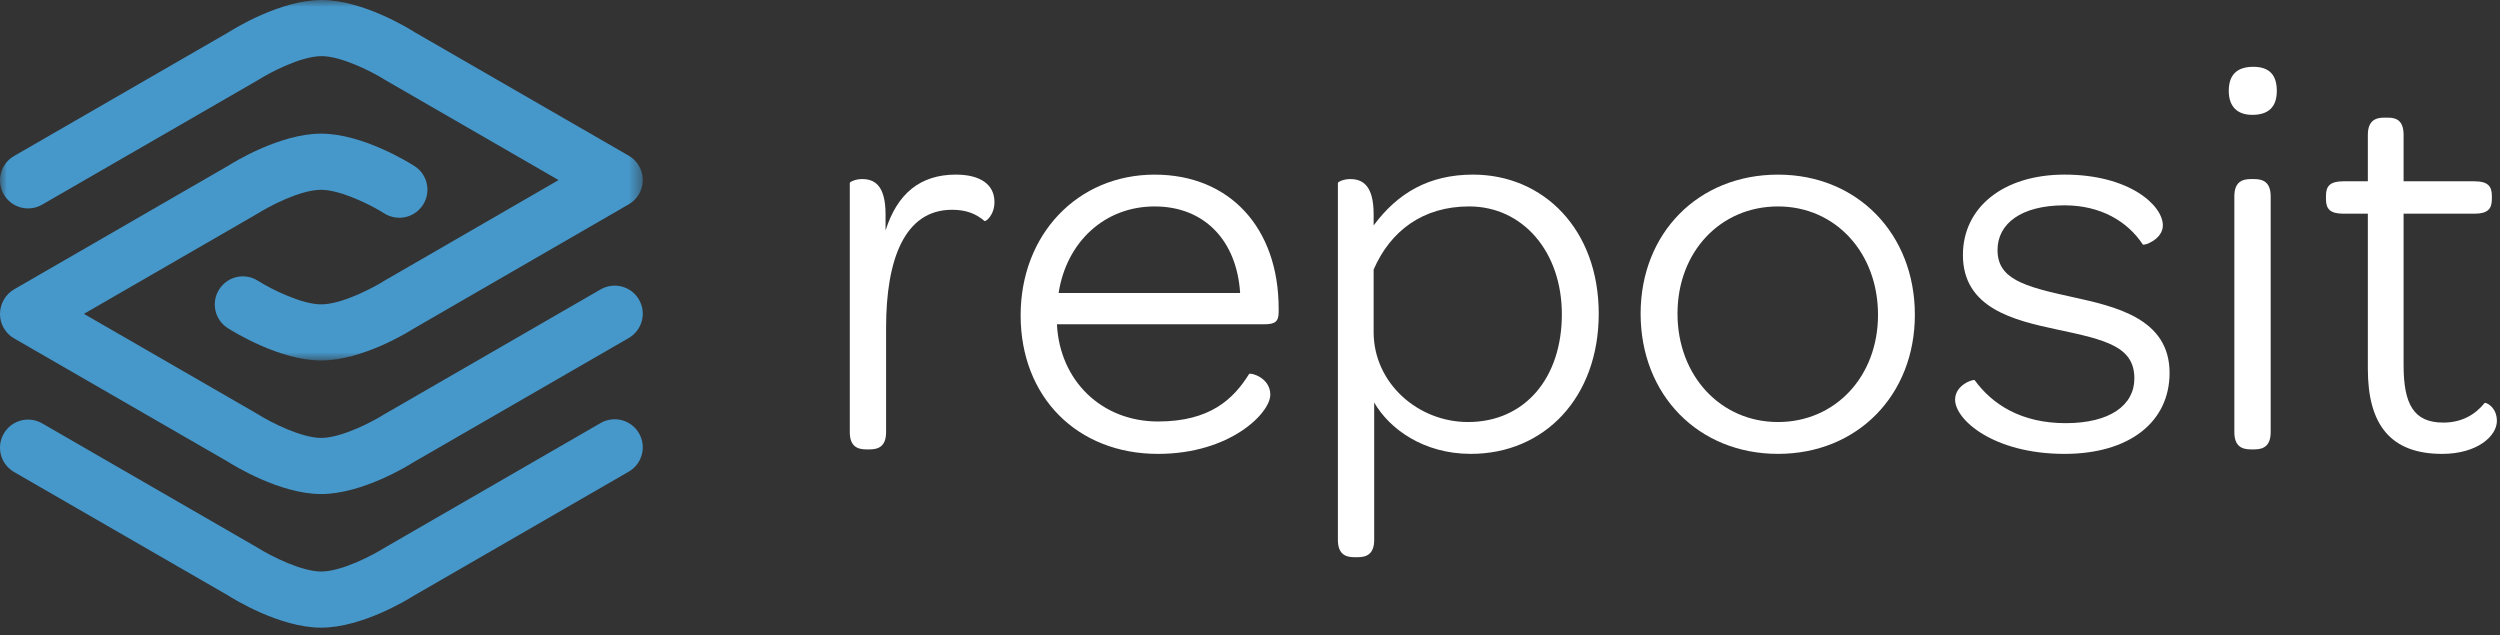
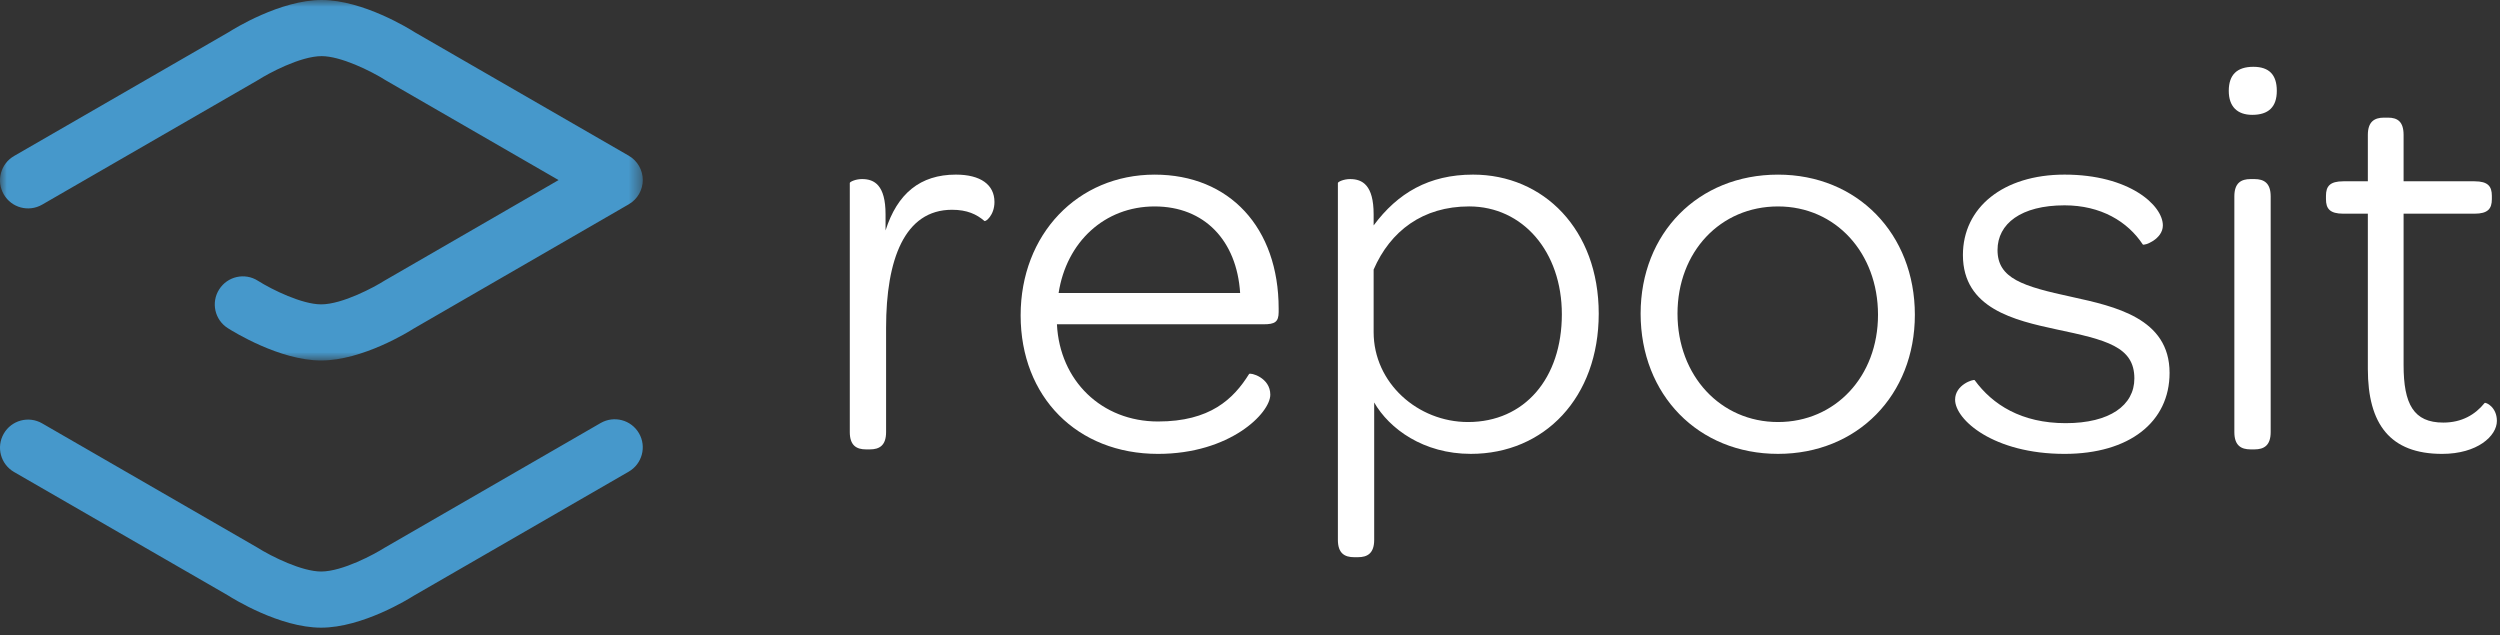
<svg xmlns="http://www.w3.org/2000/svg" width="181" height="46" viewBox="0 0 181 46" fill="none">
  <rect x="0" y="0" width="181" height="46" fill="#333333" stroke="none" />
  <g id="Reposit_logo (1) 1" clip-path="url(#clip0_4250_716)">
    <g id="Page-1">
      <g id="Reposit_logo">
        <path id="Fill-1" fill-rule="evenodd" clip-rule="evenodd" d="M69.208 12.642C70.988 12.642 71.999 13.368 71.999 14.623C71.999 15.592 71.352 16.078 71.271 15.997C70.705 15.512 70.018 15.188 68.925 15.188C65.489 15.188 64.153 18.787 64.153 23.721V31.283C64.153 32.253 63.669 32.536 62.981 32.536H62.698C62.012 32.536 61.525 32.253 61.525 31.283V13.247C61.525 13.168 61.93 12.964 62.416 12.964C63.305 12.964 64.114 13.408 64.114 15.512V16.685C64.964 14.015 66.62 12.642 69.208 12.642Z" fill="white" />
        <path id="Fill-3" fill-rule="evenodd" clip-rule="evenodd" d="M83.841 30.516C87.603 30.516 89.3 28.898 90.433 27.078C90.513 26.956 91.97 27.321 91.97 28.575C91.97 29.909 89.058 32.861 83.841 32.861C77.979 32.861 73.894 28.736 73.894 22.832C73.894 16.969 78.019 12.643 83.598 12.643C89.018 12.643 92.575 16.483 92.575 22.346V22.589C92.575 23.317 92.293 23.478 91.484 23.478H76.522C76.724 27.564 79.757 30.516 83.841 30.516ZM89.786 21.215C89.543 17.413 87.198 14.946 83.598 14.946C79.959 14.946 77.21 17.534 76.643 21.215H89.786Z" fill="white" />
        <path id="Fill-5" fill-rule="evenodd" clip-rule="evenodd" d="M99.491 39.088C99.491 40.057 99.005 40.341 98.319 40.341H98.036C97.349 40.341 96.863 40.057 96.863 39.088V13.248C96.863 13.168 97.267 12.965 97.753 12.965C98.642 12.965 99.451 13.409 99.451 15.513V16.321C101.189 13.976 103.454 12.642 106.65 12.642C111.744 12.642 115.748 16.604 115.748 22.709C115.748 28.775 111.825 32.86 106.487 32.86C103.051 32.86 100.584 31.041 99.491 29.14V39.088ZM99.451 24.045C99.451 27.724 102.646 30.555 106.285 30.555C110.369 30.555 113.078 27.402 113.078 22.751C113.078 18.222 110.247 14.945 106.365 14.945C103.009 14.945 100.663 16.725 99.451 19.516V24.045Z" fill="white" />
        <path id="Fill-7" fill-rule="evenodd" clip-rule="evenodd" d="M118.781 22.71C118.781 16.887 122.946 12.643 128.729 12.643C134.471 12.643 138.636 16.929 138.636 22.791C138.636 28.614 134.471 32.86 128.729 32.86C122.946 32.86 118.781 28.574 118.781 22.71ZM135.968 22.791C135.968 18.302 132.894 14.946 128.729 14.946C124.564 14.946 121.451 18.222 121.451 22.71C121.451 27.199 124.564 30.555 128.729 30.555C132.854 30.555 135.968 27.281 135.968 22.791Z" fill="white" />
        <path id="Fill-9" fill-rule="evenodd" clip-rule="evenodd" d="M141.549 28.937C141.549 27.846 142.883 27.442 142.964 27.521C144.258 29.301 146.361 30.637 149.555 30.637C152.749 30.637 154.528 29.343 154.528 27.402C154.528 25.096 152.506 24.611 148.867 23.843C145.875 23.195 142.115 22.346 142.115 18.464C142.115 15.027 145.027 12.642 149.474 12.642C154.164 12.642 156.591 14.866 156.591 16.321C156.591 17.332 155.215 17.818 155.136 17.697C154.043 16.039 152.102 14.866 149.474 14.866C146.32 14.866 144.621 16.2 144.621 18.101C144.621 20.163 146.44 20.729 150 21.497C153.114 22.184 157.077 23.034 157.077 26.996C157.077 30.555 154.164 32.861 149.474 32.861C144.338 32.861 141.549 30.394 141.549 28.937Z" fill="white" />
        <path id="Fill-11" fill-rule="evenodd" clip-rule="evenodd" d="M161.363 6.577C161.363 5.404 161.971 4.837 163.143 4.837C164.276 4.837 164.841 5.404 164.841 6.577C164.841 7.749 164.236 8.315 163.062 8.315C161.971 8.315 161.363 7.707 161.363 6.577ZM161.767 31.284V14.219C161.767 13.248 162.253 12.965 162.942 12.965H163.224C163.911 12.965 164.397 13.248 164.397 14.219V31.284C164.397 32.254 163.911 32.536 163.224 32.536H162.942C162.253 32.536 161.767 32.254 161.767 31.284Z" fill="white" />
        <path id="Fill-13" fill-rule="evenodd" clip-rule="evenodd" d="M169.654 15.471C168.682 15.471 168.4 15.109 168.4 14.42V14.177C168.4 13.49 168.682 13.126 169.654 13.126H171.432V9.769C171.432 8.8 171.917 8.517 172.604 8.517H172.889C173.576 8.517 174.02 8.8 174.02 9.769V13.126H179.156C180.126 13.126 180.41 13.49 180.41 14.177V14.42C180.41 15.109 180.126 15.471 179.156 15.471H174.02V26.431C174.02 29.261 174.749 30.595 176.892 30.595C178.226 30.595 179.196 30.03 179.885 29.179C179.965 29.1 180.775 29.464 180.775 30.473C180.775 31.567 179.359 32.861 176.811 32.861C173.051 32.861 171.432 30.717 171.432 26.712V15.471H169.654Z" fill="white" />
-         <path id="Fill-15" fill-rule="evenodd" clip-rule="evenodd" d="M43.488 20.951L27.819 29.996C27.126 30.439 24.798 31.705 23.249 31.705C21.878 31.705 19.715 30.656 18.597 29.948L6.076 22.723L18.675 15.448C19.369 15.005 21.698 13.741 23.247 13.741C24.618 13.741 26.782 14.79 27.823 15.45C28.771 16.05 30.025 15.769 30.627 14.826C31.23 13.88 30.953 12.625 30.008 12.022C29.632 11.783 26.247 9.676 23.247 9.676C20.249 9.676 16.864 11.783 16.565 11.975L1.016 20.951C0.387 21.315 0 22.009 0 22.736C0 23.463 0.387 24.132 1.016 24.497L16.487 33.422C16.863 33.661 20.249 35.769 23.249 35.769C26.248 35.769 29.632 33.661 29.93 33.469L45.52 24.472C46.492 23.91 46.825 22.667 46.264 21.696C45.704 20.725 44.462 20.393 43.488 20.951Z" fill="#4698CB" />
        <path id="Fill-17" fill-rule="evenodd" clip-rule="evenodd" d="M43.488 30.626L27.821 39.671C27.127 40.114 24.799 41.378 23.249 41.378C21.878 41.378 19.714 40.329 18.597 39.623L3.048 30.65C2.075 30.091 0.832 30.423 0.273 31.396C-0.289 32.368 0.044 33.61 1.016 34.172L16.489 43.097C16.864 43.336 20.25 45.443 23.249 45.443C26.248 45.443 29.633 43.336 29.93 43.145L45.52 34.147C46.492 33.585 46.826 32.343 46.264 31.371C45.704 30.4 44.463 30.068 43.488 30.626Z" fill="#4698CB" />
        <g id="Group-21">
          <g id="Mask group">
            <mask id="mask0_4250_716" style="mask-type:luminance" maskUnits="userSpaceOnUse" x="0" y="-1" width="47" height="28">
              <g id="Group">
                <path id="Vector" d="M0 -0H46.537V26.1H0V-0Z" fill="white" />
              </g>
            </mask>
            <g mask="url(#mask0_4250_716)">
              <path id="Fill-19" fill-rule="evenodd" clip-rule="evenodd" d="M18.718 5.774C19.41 5.329 21.739 4.064 23.288 4.064C24.658 4.064 26.822 5.114 27.94 5.821L40.441 13.037L27.821 20.329C27.127 20.772 24.799 22.036 23.249 22.036C21.878 22.036 19.715 20.987 18.672 20.326C17.724 19.721 16.468 20.006 15.868 20.953C15.266 21.897 15.543 23.152 16.488 23.755C16.864 23.994 20.25 26.1 23.249 26.1C26.248 26.1 29.633 23.994 29.932 23.8L45.521 14.792C46.15 14.43 46.537 13.758 46.537 13.034C46.537 12.306 46.15 11.635 45.52 11.272L30.049 2.347C29.674 2.108 26.288 -0 23.288 -0C20.288 -0 16.904 2.108 16.606 2.3L1.017 11.295C0.045 11.857 -0.289 13.1 0.272 14.071C0.833 15.045 2.074 15.378 3.049 14.817L18.718 5.774Z" fill="#4698CB" />
            </g>
          </g>
        </g>
      </g>
    </g>
  </g>
  <defs>
    <clipPath id="clip0_4250_716">
      <rect width="181" height="45.453" fill="white" />
    </clipPath>
  </defs>
</svg>